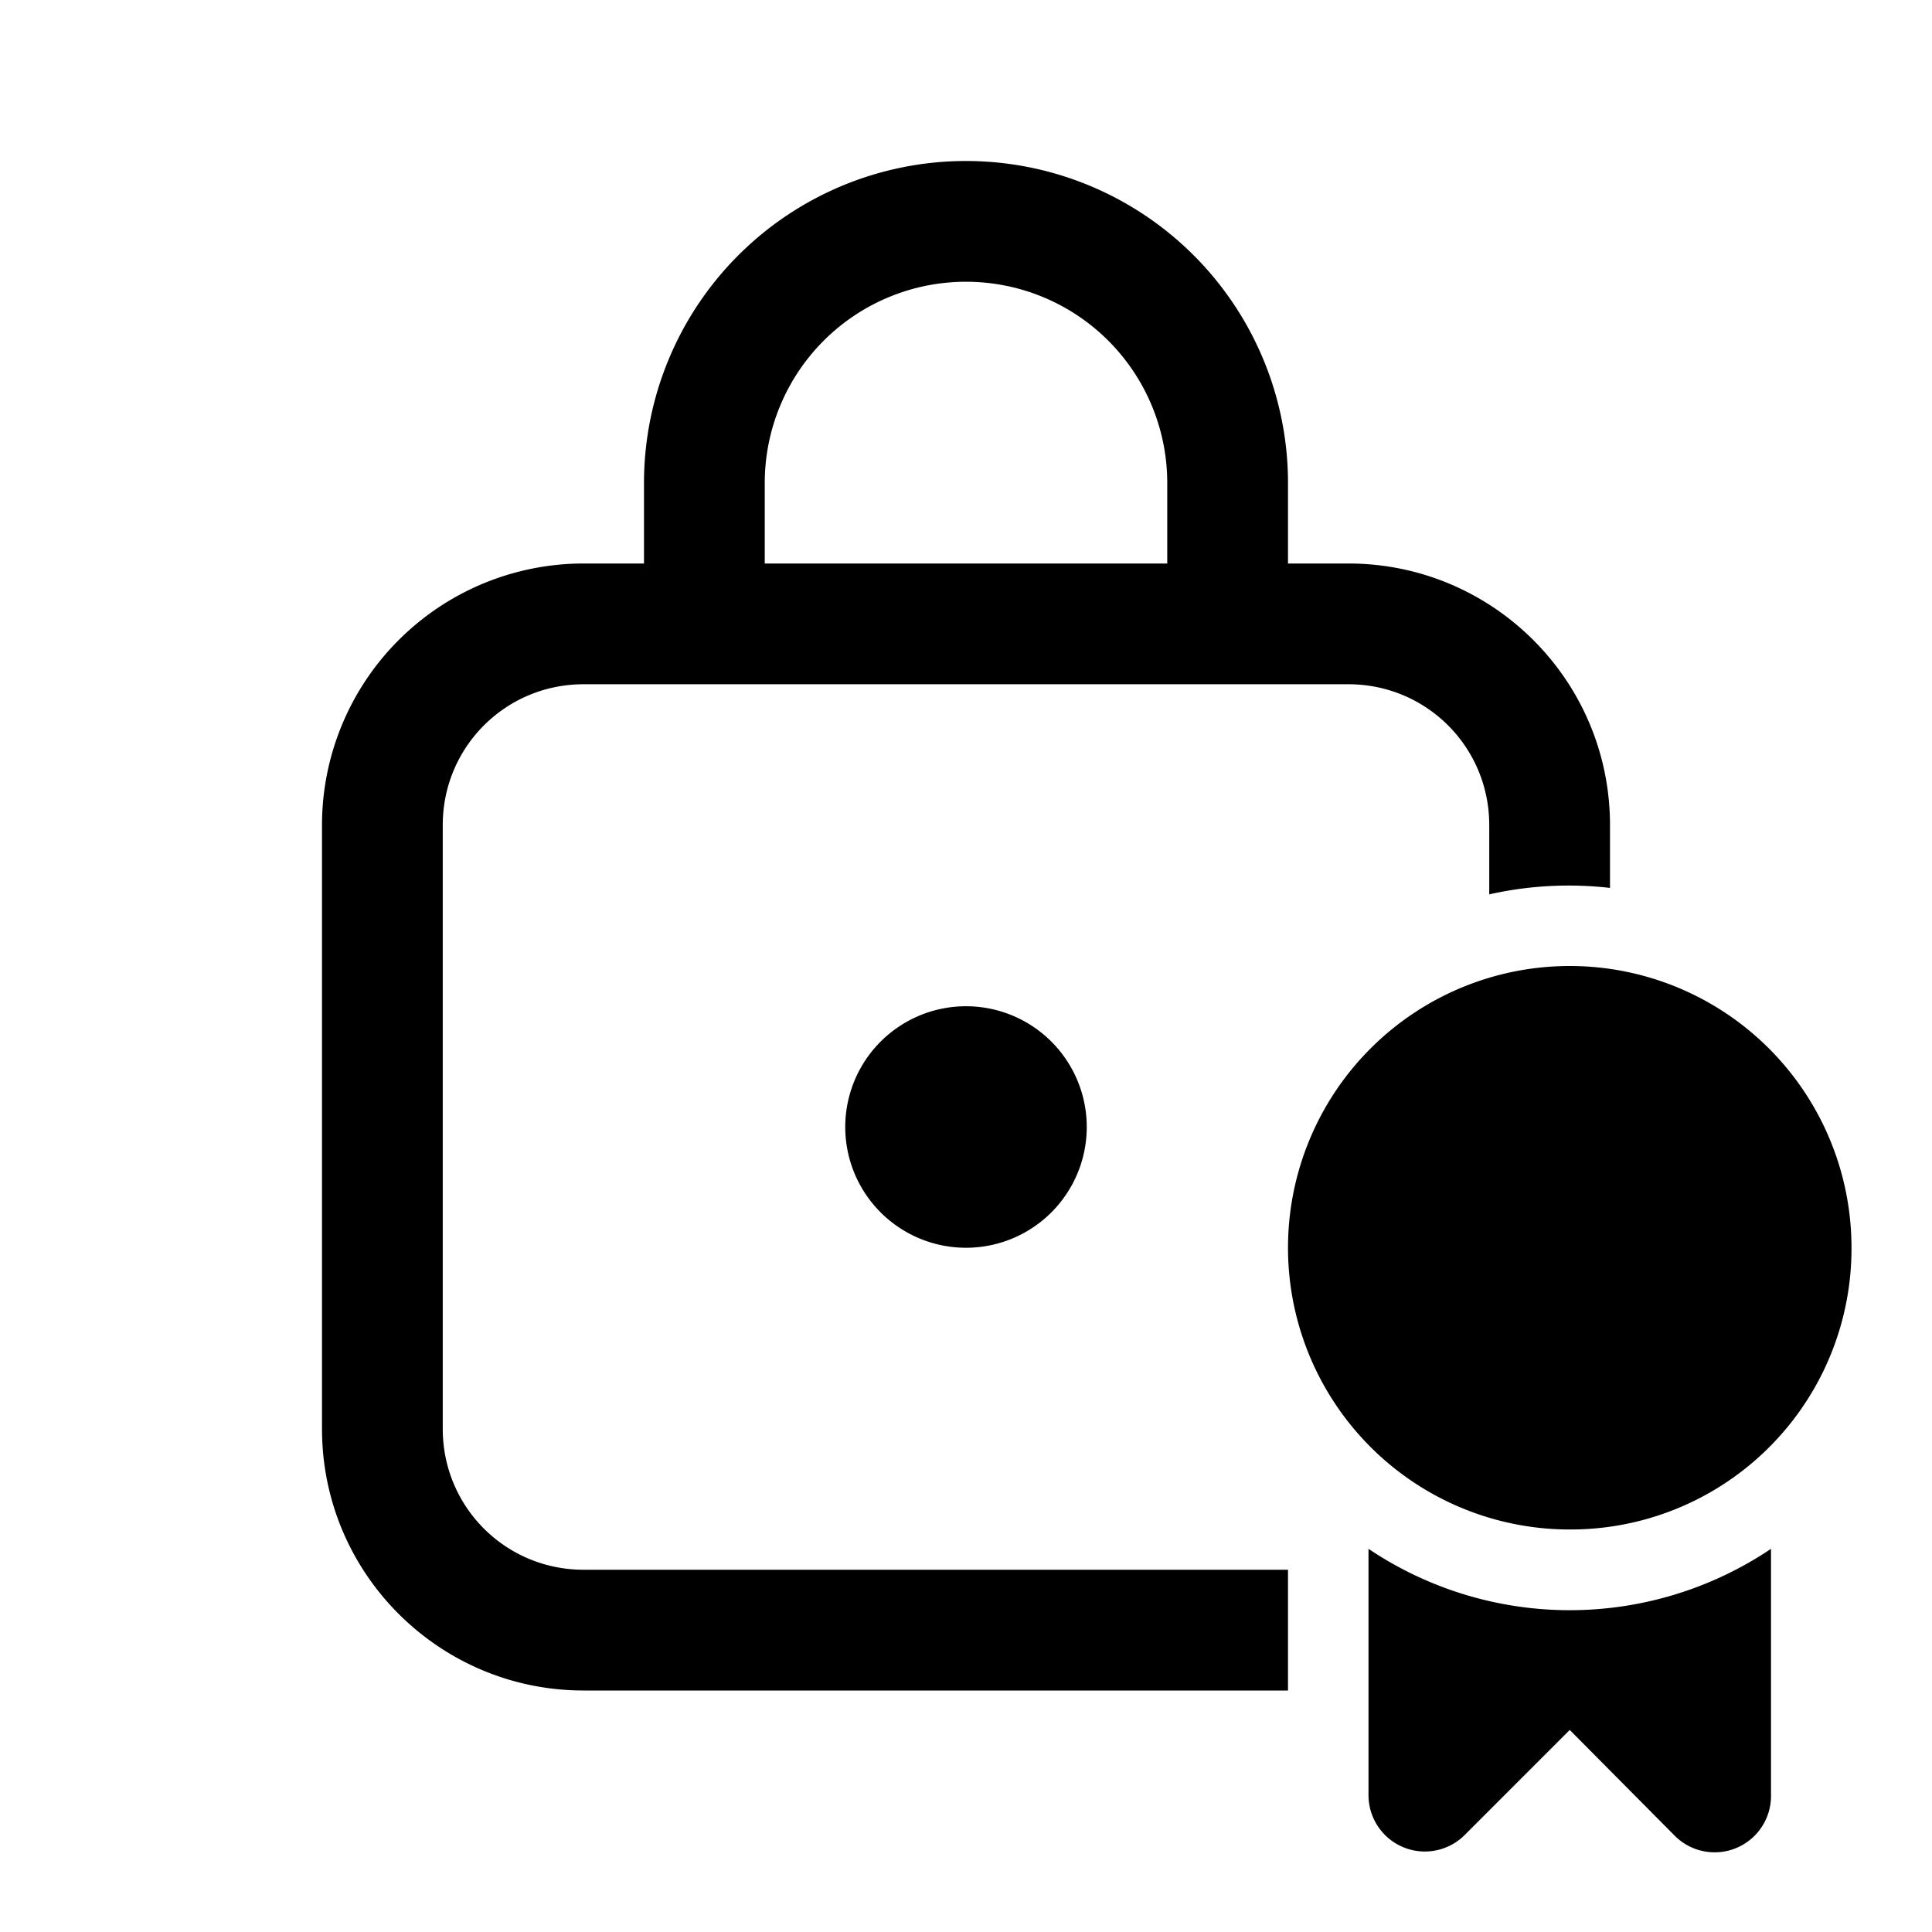
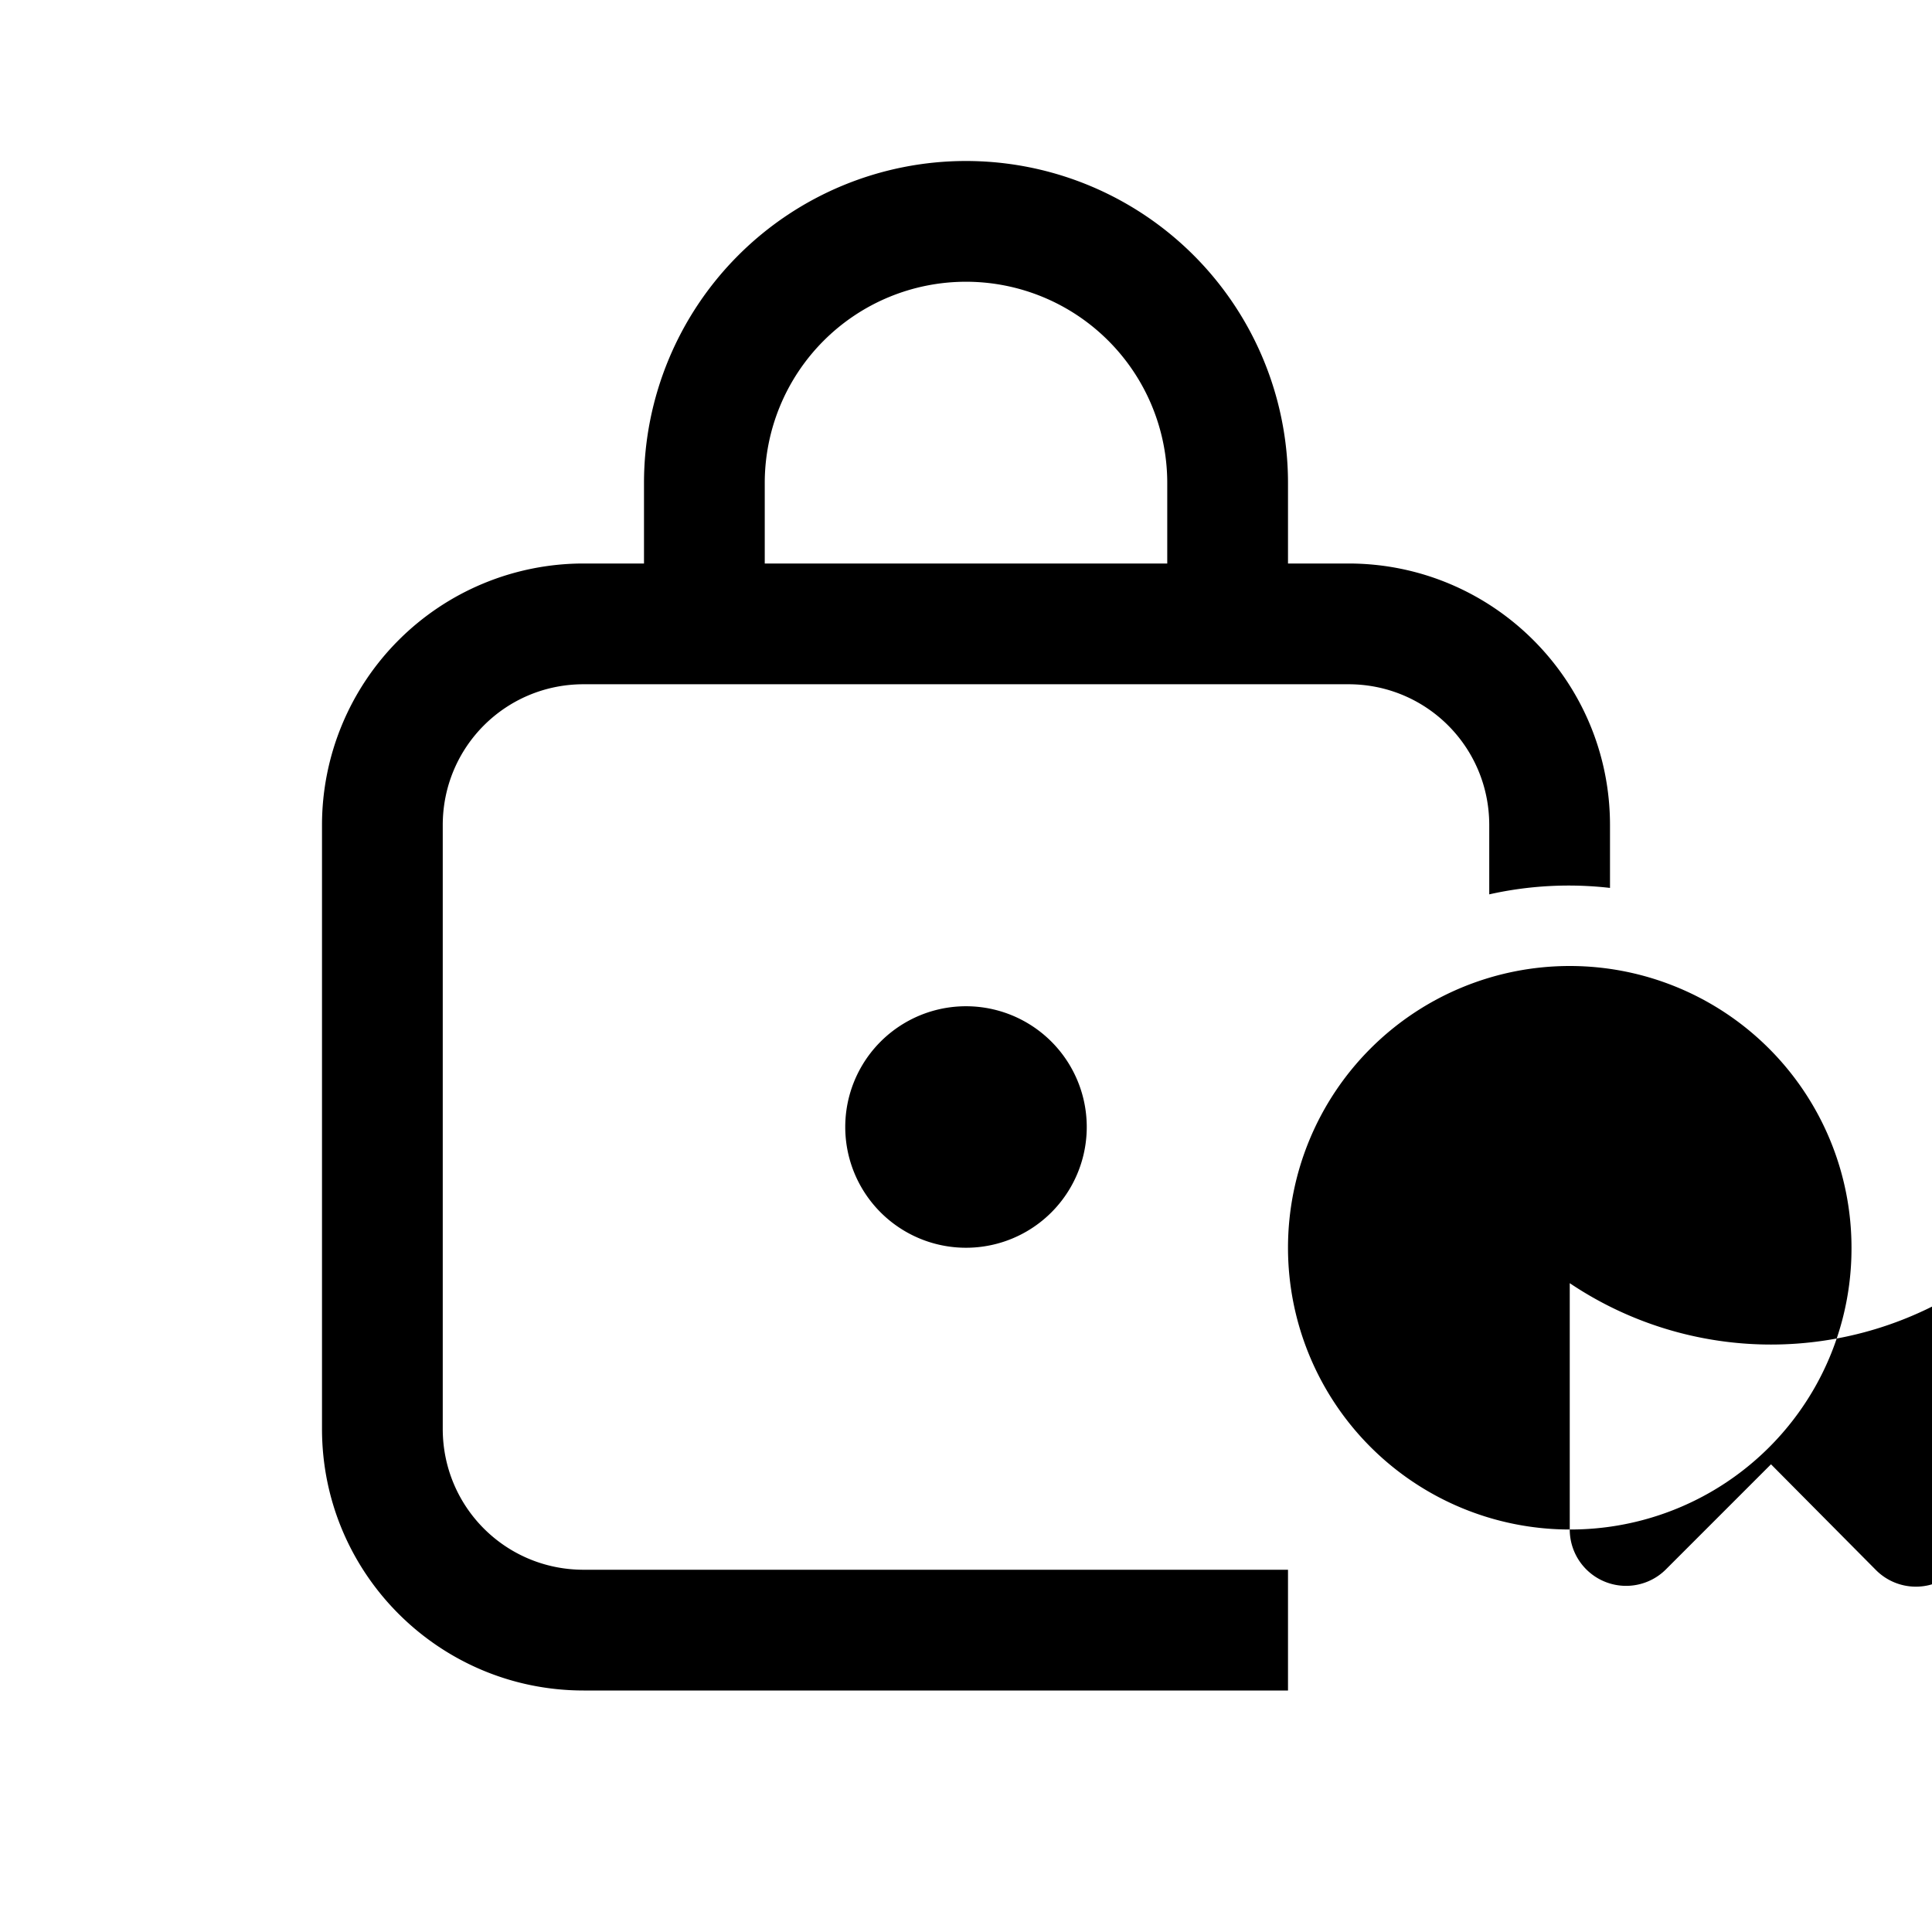
<svg xmlns="http://www.w3.org/2000/svg" width="24" height="24" viewBox="0 0 24 24">
-   <path d="M13.5 14a1.5 1.5 0 1 1-3 0 1.5 1.5 0 0 1 3 0ZM12 2a4 4 0 0 0-4 4v1h-.75A3.25 3.25 0 0 0 4 10.25v7.5C4 19.55 5.46 21 7.25 21H16v-1.5H7.25c-.97 0-1.75-.78-1.75-1.75v-7.5c0-.97.78-1.75 1.75-1.75h9.5c.97 0 1.75.78 1.75 1.75v.86a4.51 4.51 0 0 1 1.5-.08v-.78C20 8.45 18.54 7 16.75 7H16V6a4 4 0 0 0-4-4ZM9.5 6a2.5 2.5 0 0 1 5 0v1h-5V6Zm10 13a3.49 3.49 0 0 0 3.5-3.5 3.5 3.5 0 1 0-3.5 3.5ZM17 22.3v-3.06a4.48 4.48 0 0 0 5 0v3.06a.7.7 0 0 1-1.2.5l-1.3-1.31-1.3 1.3a.7.7 0 0 1-1.2-.49Z" />
+   <path d="M13.5 14a1.5 1.5 0 1 1-3 0 1.5 1.5 0 0 1 3 0ZM12 2a4 4 0 0 0-4 4v1h-.75A3.25 3.25 0 0 0 4 10.25v7.5C4 19.55 5.46 21 7.25 21H16v-1.5H7.25c-.97 0-1.75-.78-1.75-1.75v-7.5c0-.97.78-1.75 1.75-1.75h9.5c.97 0 1.75.78 1.75 1.75v.86a4.51 4.51 0 0 1 1.5-.08v-.78C20 8.45 18.54 7 16.75 7H16V6a4 4 0 0 0-4-4ZM9.5 6a2.5 2.5 0 0 1 5 0v1h-5V6Zm10 13a3.49 3.49 0 0 0 3.5-3.5 3.5 3.5 0 1 0-3.5 3.5Zv-3.06a4.48 4.48 0 0 0 5 0v3.06a.7.7 0 0 1-1.2.5l-1.3-1.31-1.3 1.3a.7.7 0 0 1-1.2-.49Z" />
</svg>